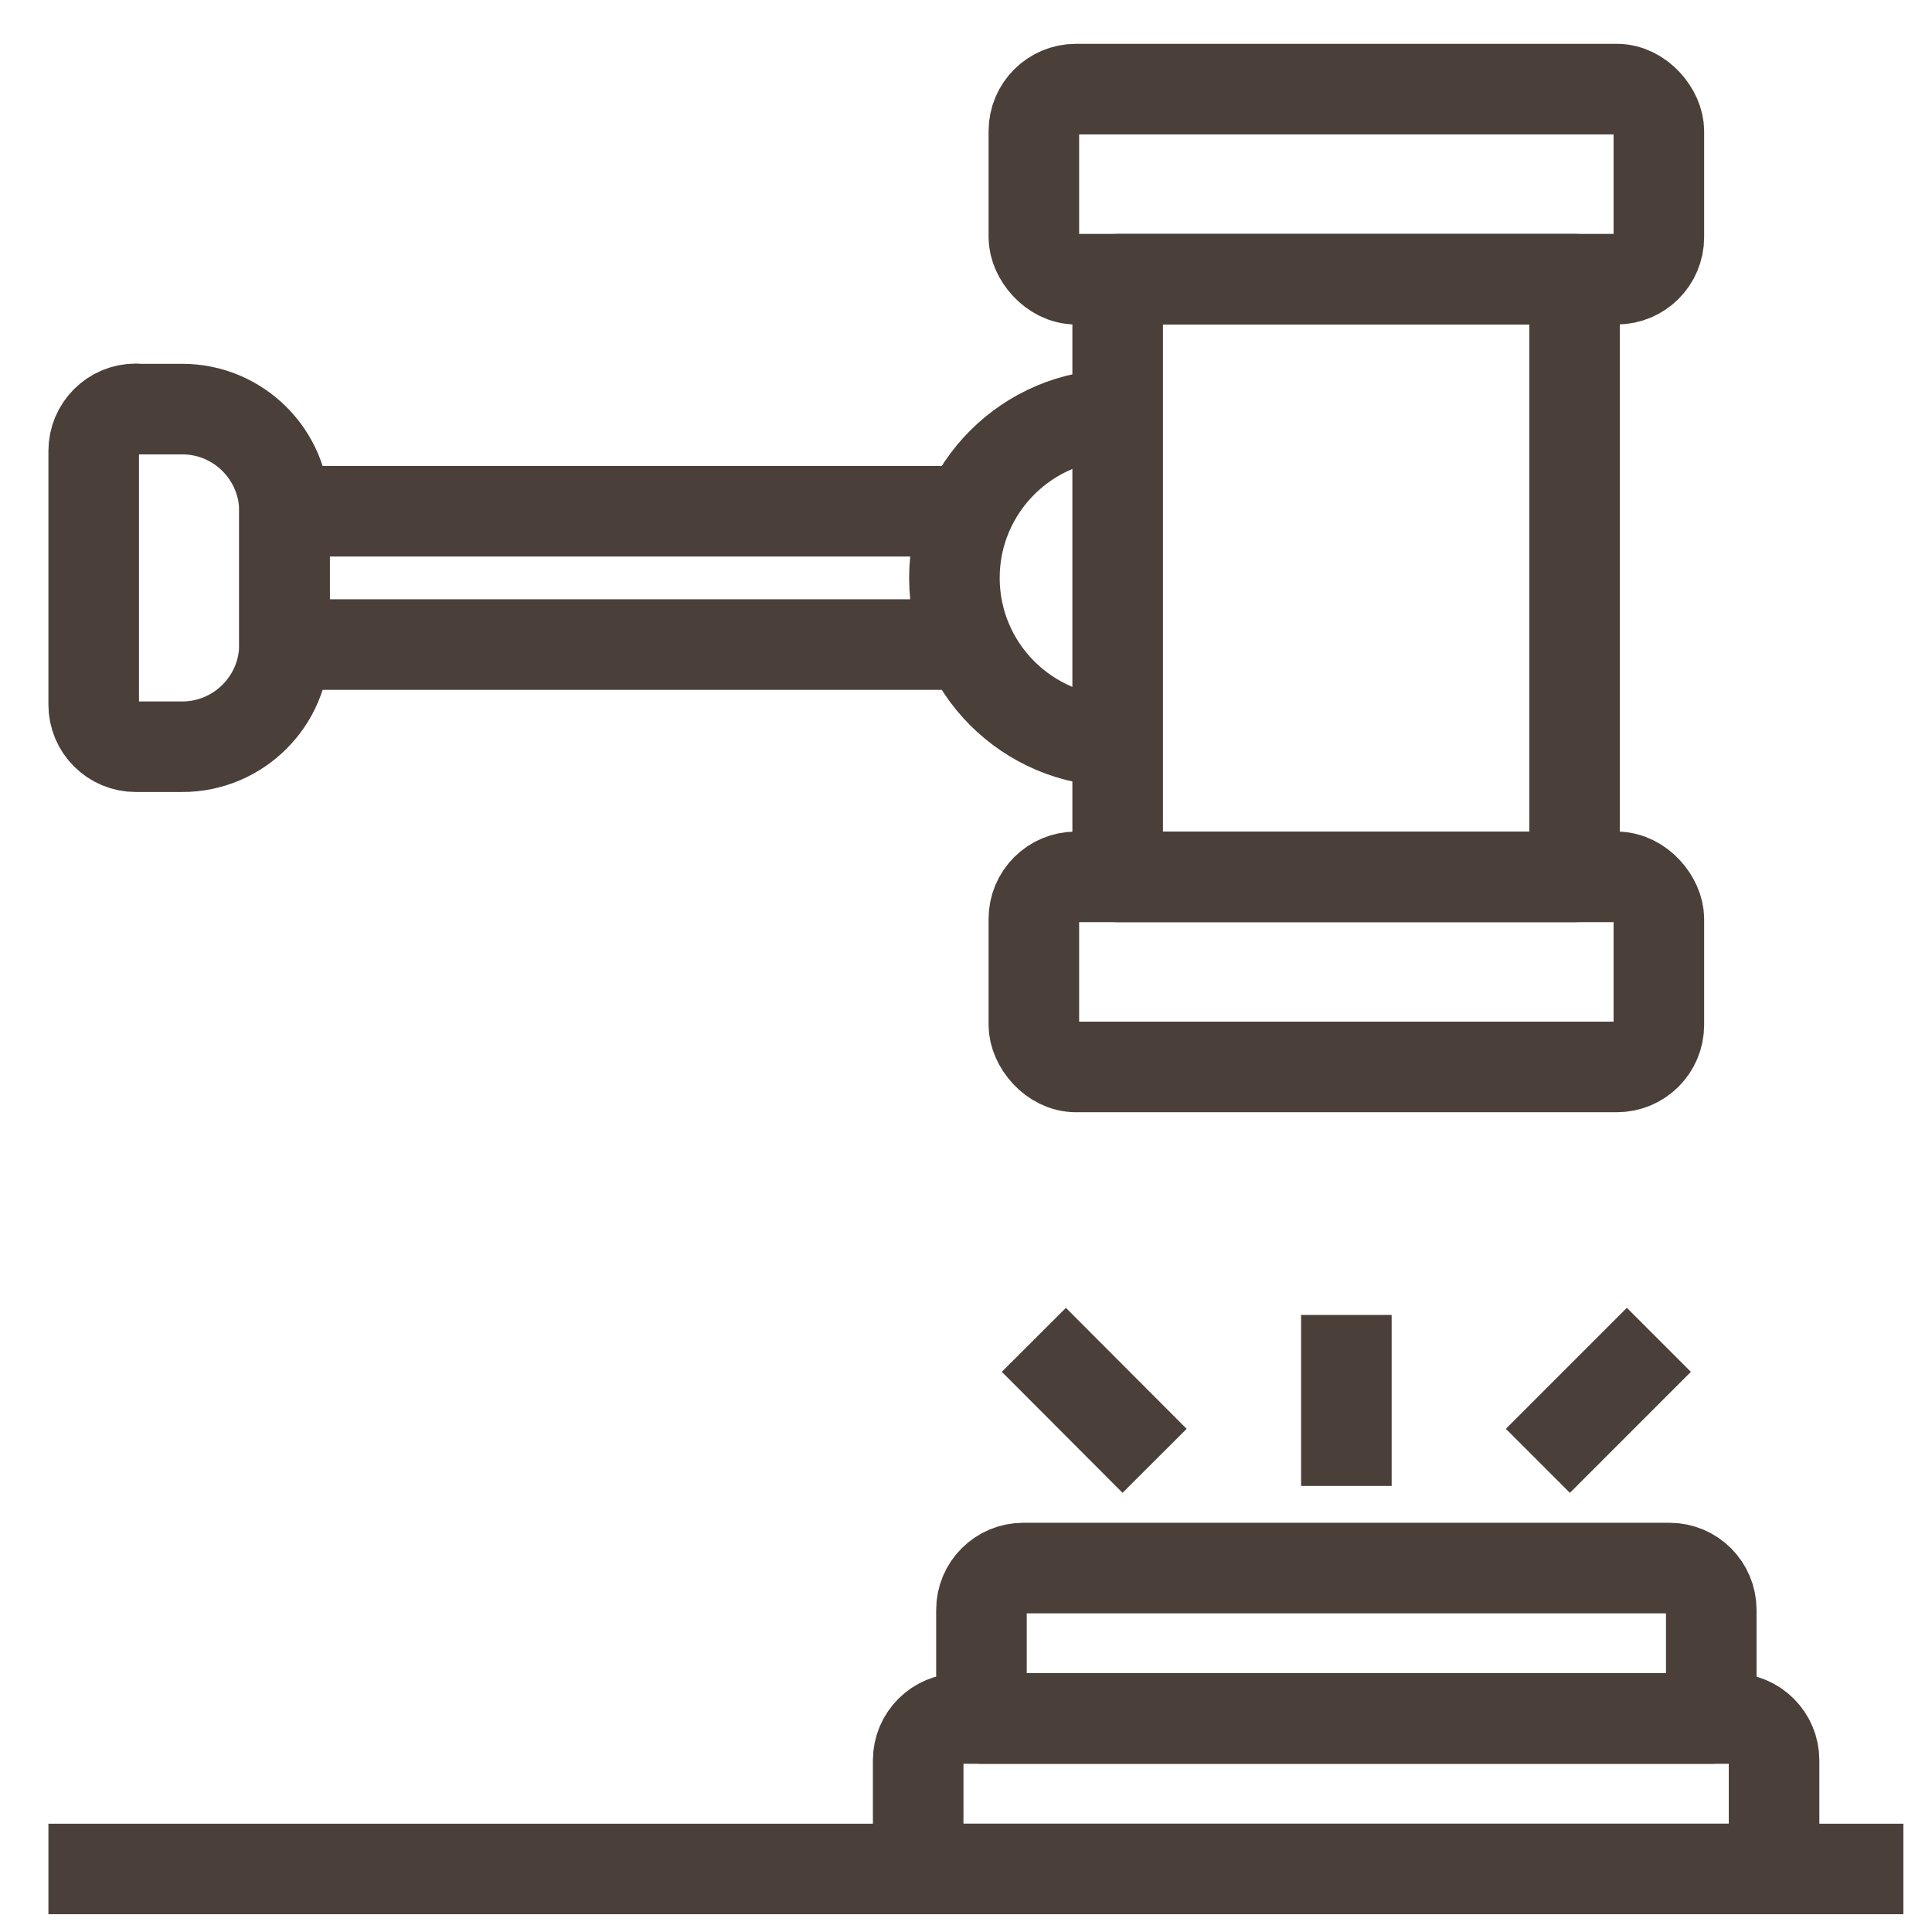
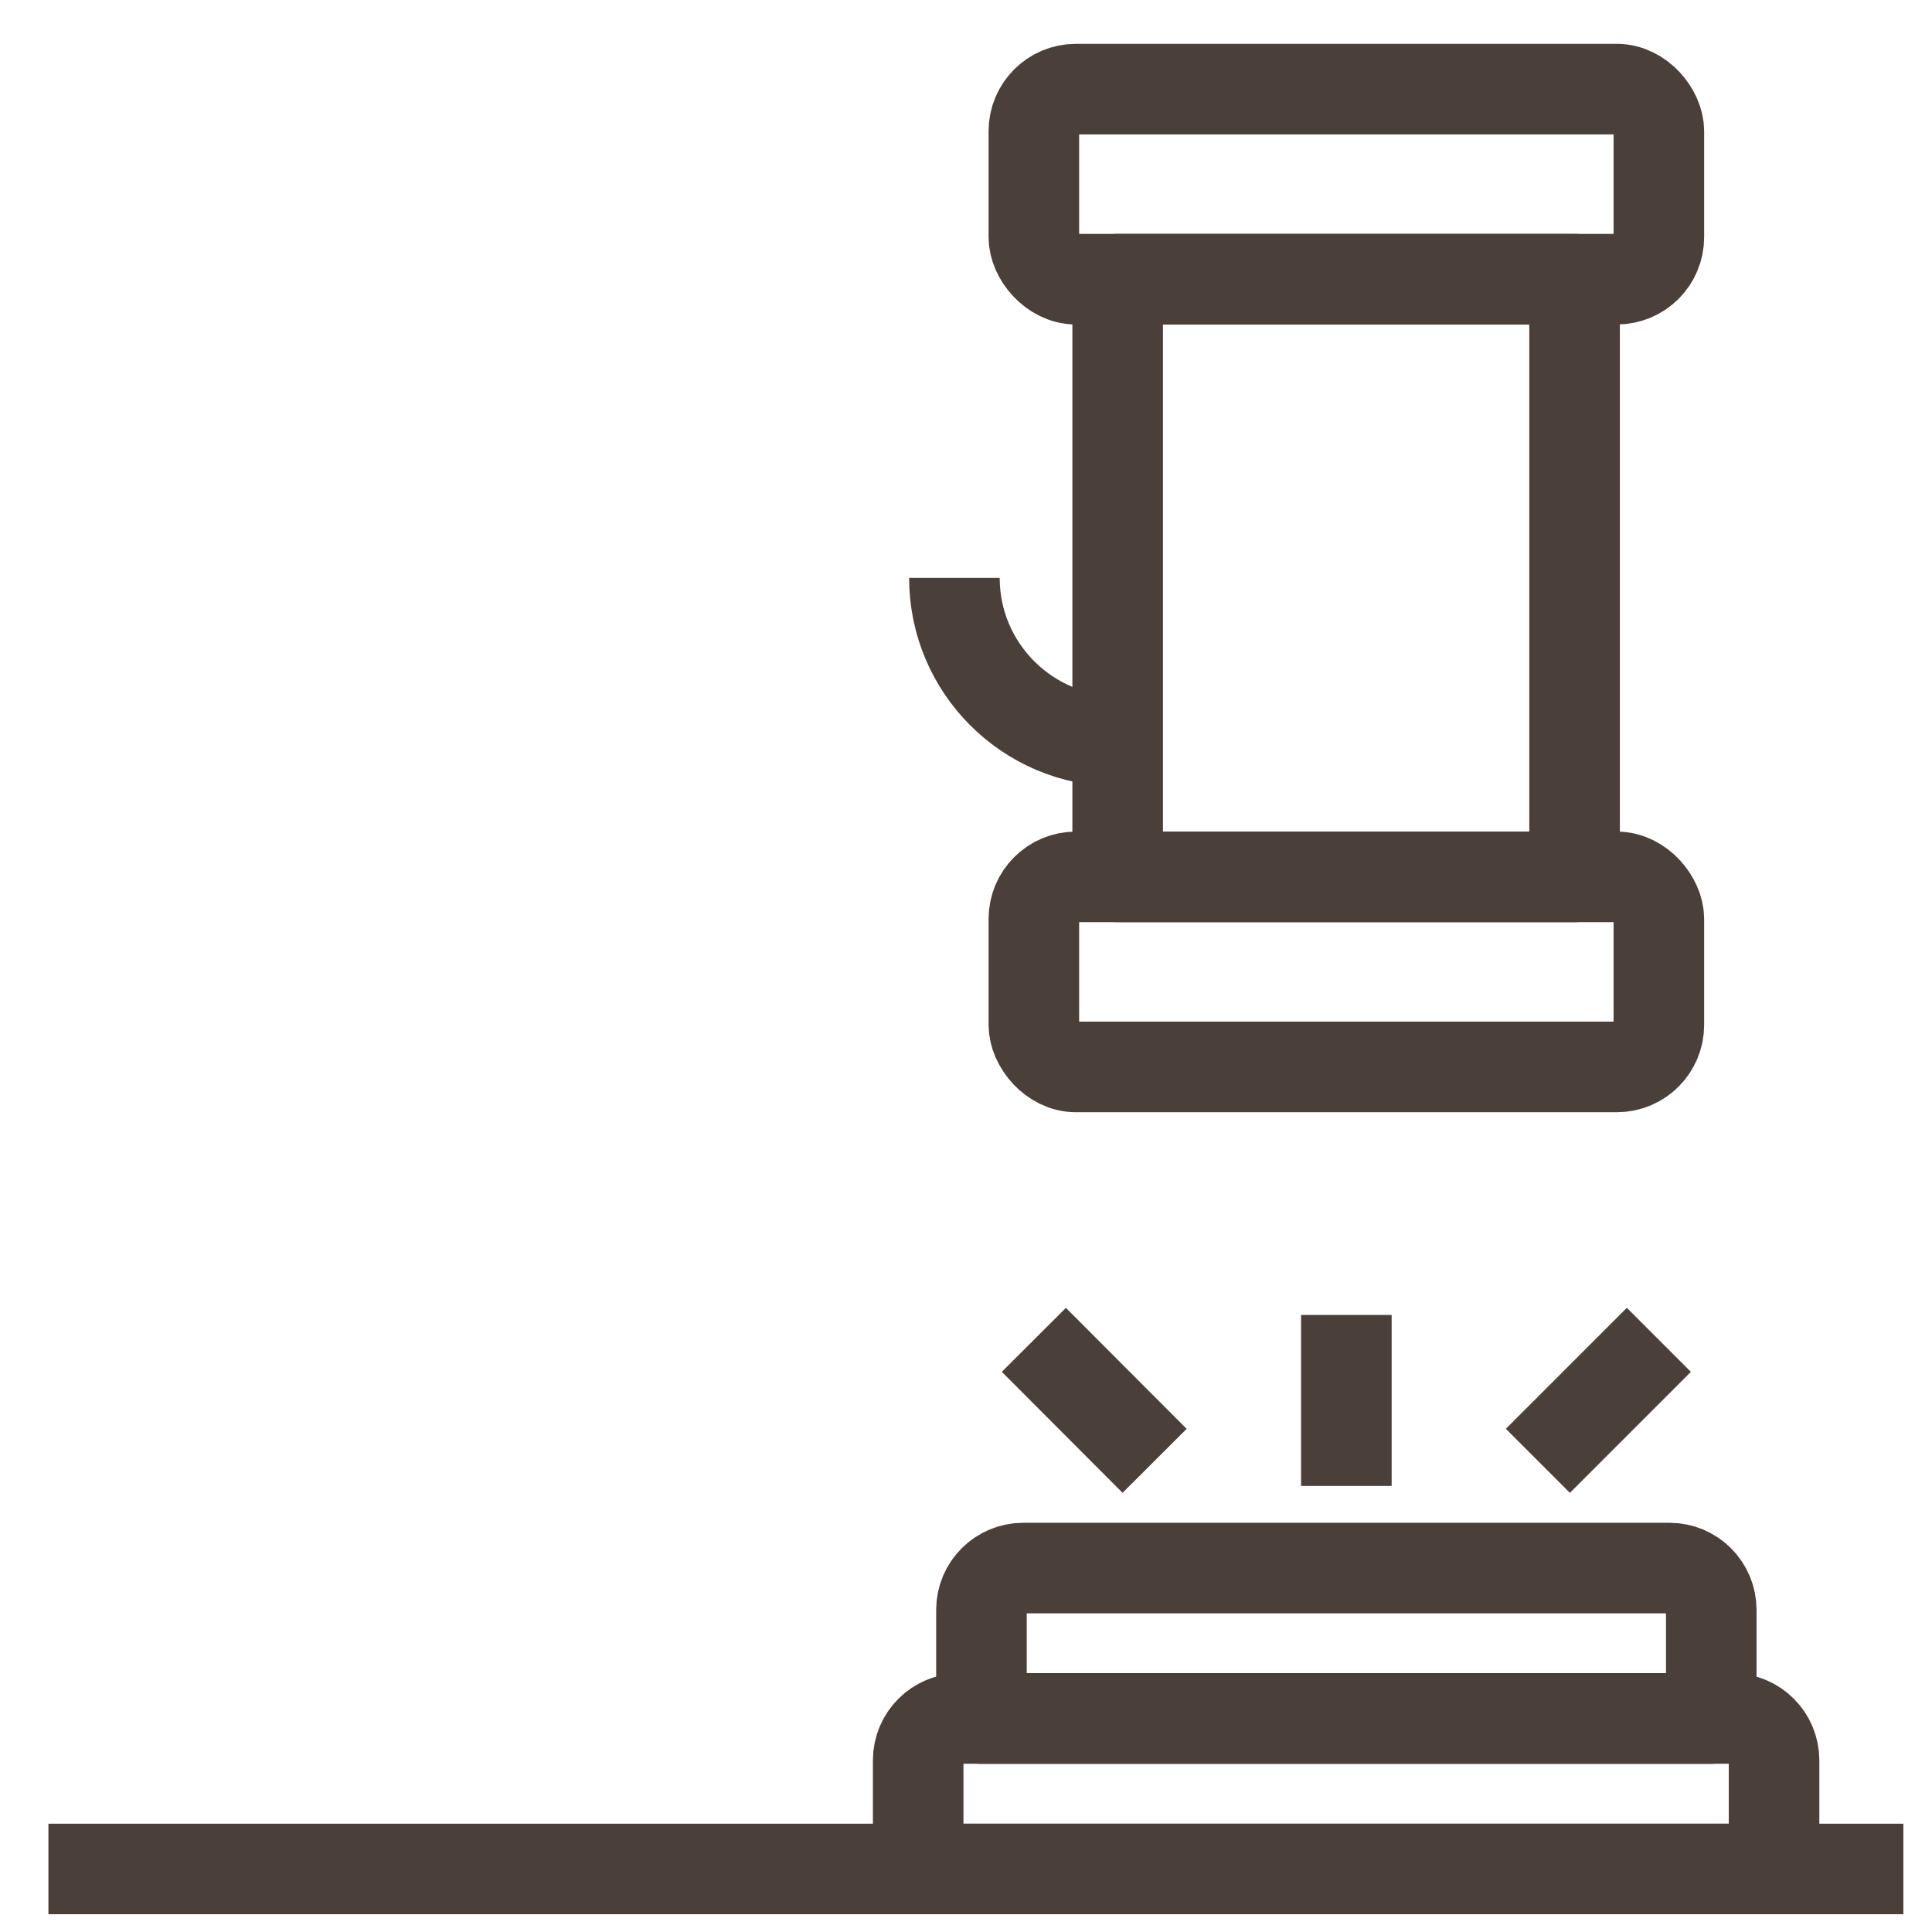
<svg xmlns="http://www.w3.org/2000/svg" id="a" width="80" height="80" viewBox="0 0 80 80">
  <path d="M42.37,64.93h26.76c.96,0,1.73.78,1.73,1.73v4.5h-30.22v-4.5c0-.96.78-1.73,1.73-1.73Z" fill="none" stroke="#4b3f39" stroke-linejoin="round" stroke-width="3.75" />
  <path d="M39.76,71.16h31.97c.96,0,1.73.78,1.73,1.73v4.5h-35.44v-4.5c0-.96.78-1.73,1.73-1.73Z" fill="none" stroke="#4b3f39" stroke-linejoin="round" stroke-width="3.75" />
  <line x1="55.75" y1="54.45" x2="55.75" y2="61.53" fill="none" stroke="#4b3f39" stroke-linejoin="round" stroke-width="3.75" />
  <line x1="42.81" y1="55.48" x2="47.81" y2="60.49" fill="none" stroke="#4b3f39" stroke-linejoin="round" stroke-width="3.75" />
  <line x1="68.69" y1="55.48" x2="63.68" y2="60.49" fill="none" stroke="#4b3f39" stroke-linejoin="round" stroke-width="3.75" />
  <rect x="42.81" y="36.31" width="25.88" height="7.87" rx="1.74" ry="1.74" fill="none" stroke="#4b3f39" stroke-linejoin="round" stroke-width="3.75" />
  <rect x="42.81" y="3.69" width="25.88" height="7.87" rx="1.74" ry="1.74" fill="none" stroke="#4b3f39" stroke-linejoin="round" stroke-width="3.75" />
  <rect x="46.28" y="11.56" width="18.92" height="24.75" fill="none" stroke="#4b3f39" stroke-linejoin="round" stroke-width="3.75" />
-   <path d="M46.28,30.69c-3.73,0-6.76-3.03-6.76-6.76s3.03-6.76,6.76-6.76" fill="none" stroke="#4b3f39" stroke-linejoin="round" stroke-width="3.75" />
-   <polyline points="40.26 26.69 11.78 26.69 11.78 21.17 40.26 21.17" fill="none" stroke="#4b3f39" stroke-linejoin="round" stroke-width="3.75" />
-   <path d="M5.62,16.94h1.93c2.33,0,4.23,1.9,4.23,4.23v5.52c0,2.33-1.9,4.23-4.23,4.23h-1.93c-.96,0-1.74-.78-1.74-1.74v-10.51c0-.96.78-1.74,1.74-1.74Z" fill="none" stroke="#4b3f39" stroke-linejoin="round" stroke-width="3.75" />
+   <path d="M46.28,30.69c-3.73,0-6.76-3.03-6.76-6.76" fill="none" stroke="#4b3f39" stroke-linejoin="round" stroke-width="3.75" />
  <line x1="76.94" y1="77.39" x2="3.88" y2="77.39" fill="none" stroke="#4b3f39" stroke-linecap="square" stroke-linejoin="round" stroke-width="3.75" />
</svg>